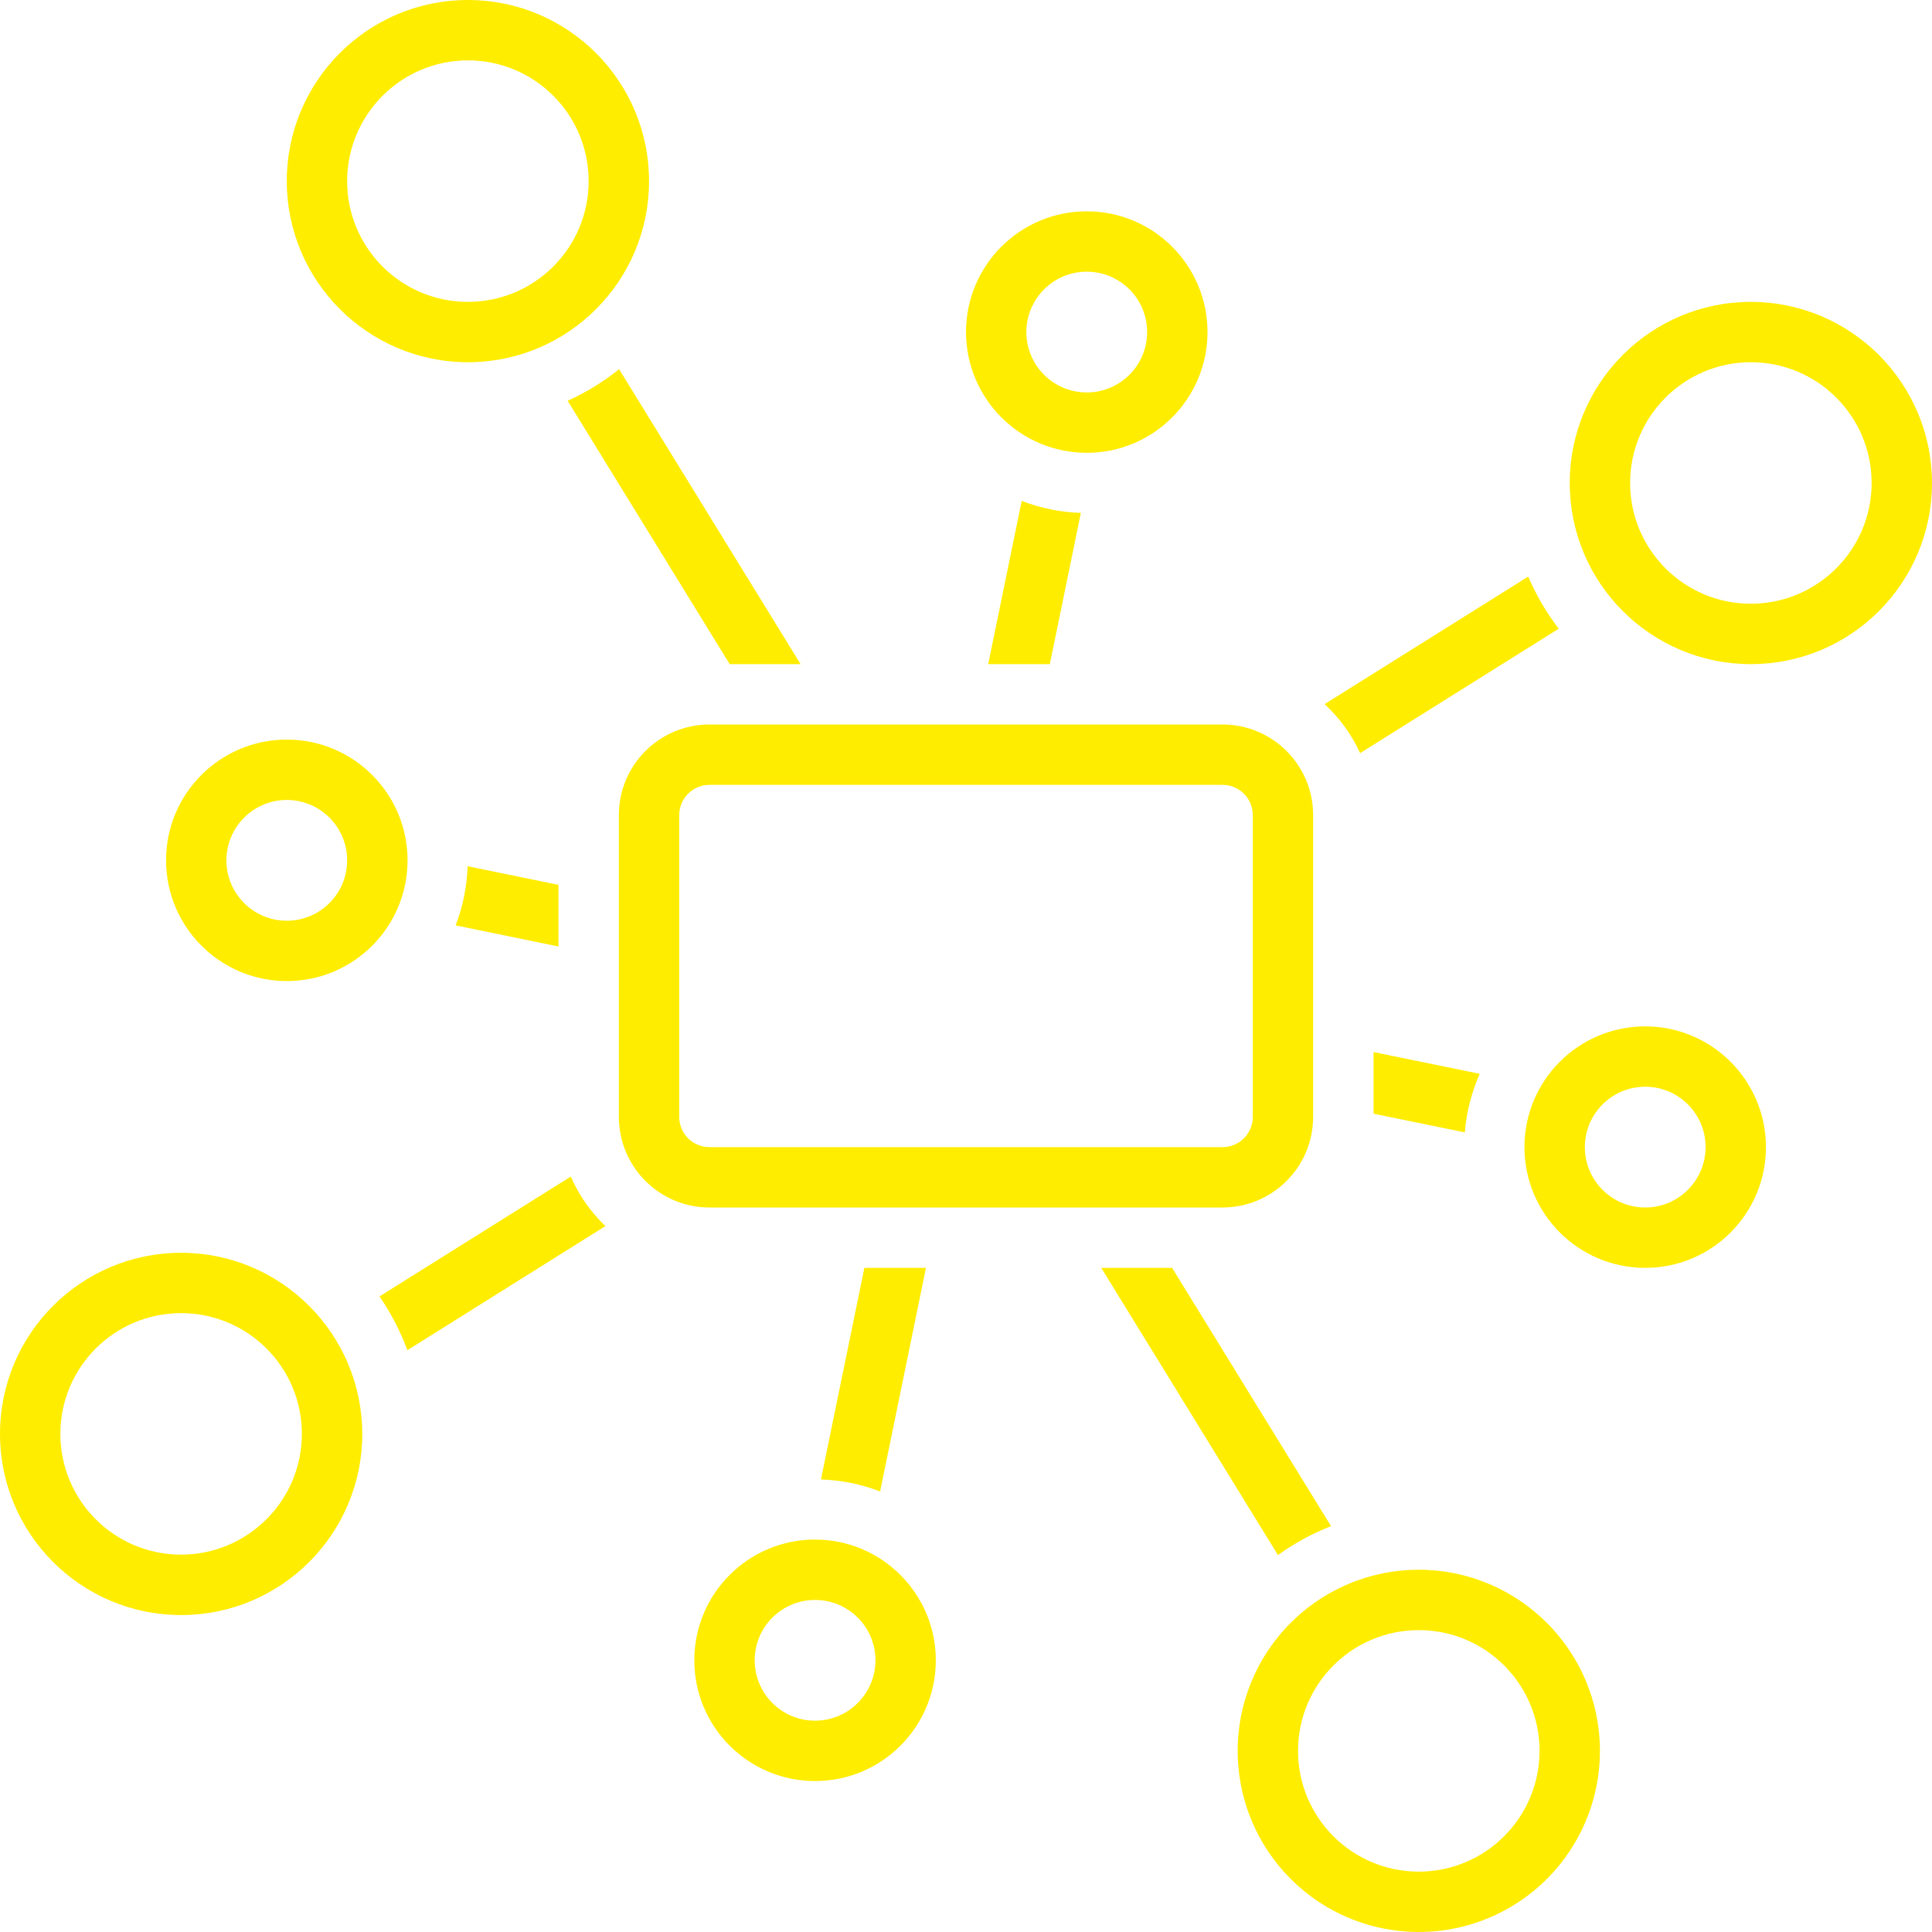
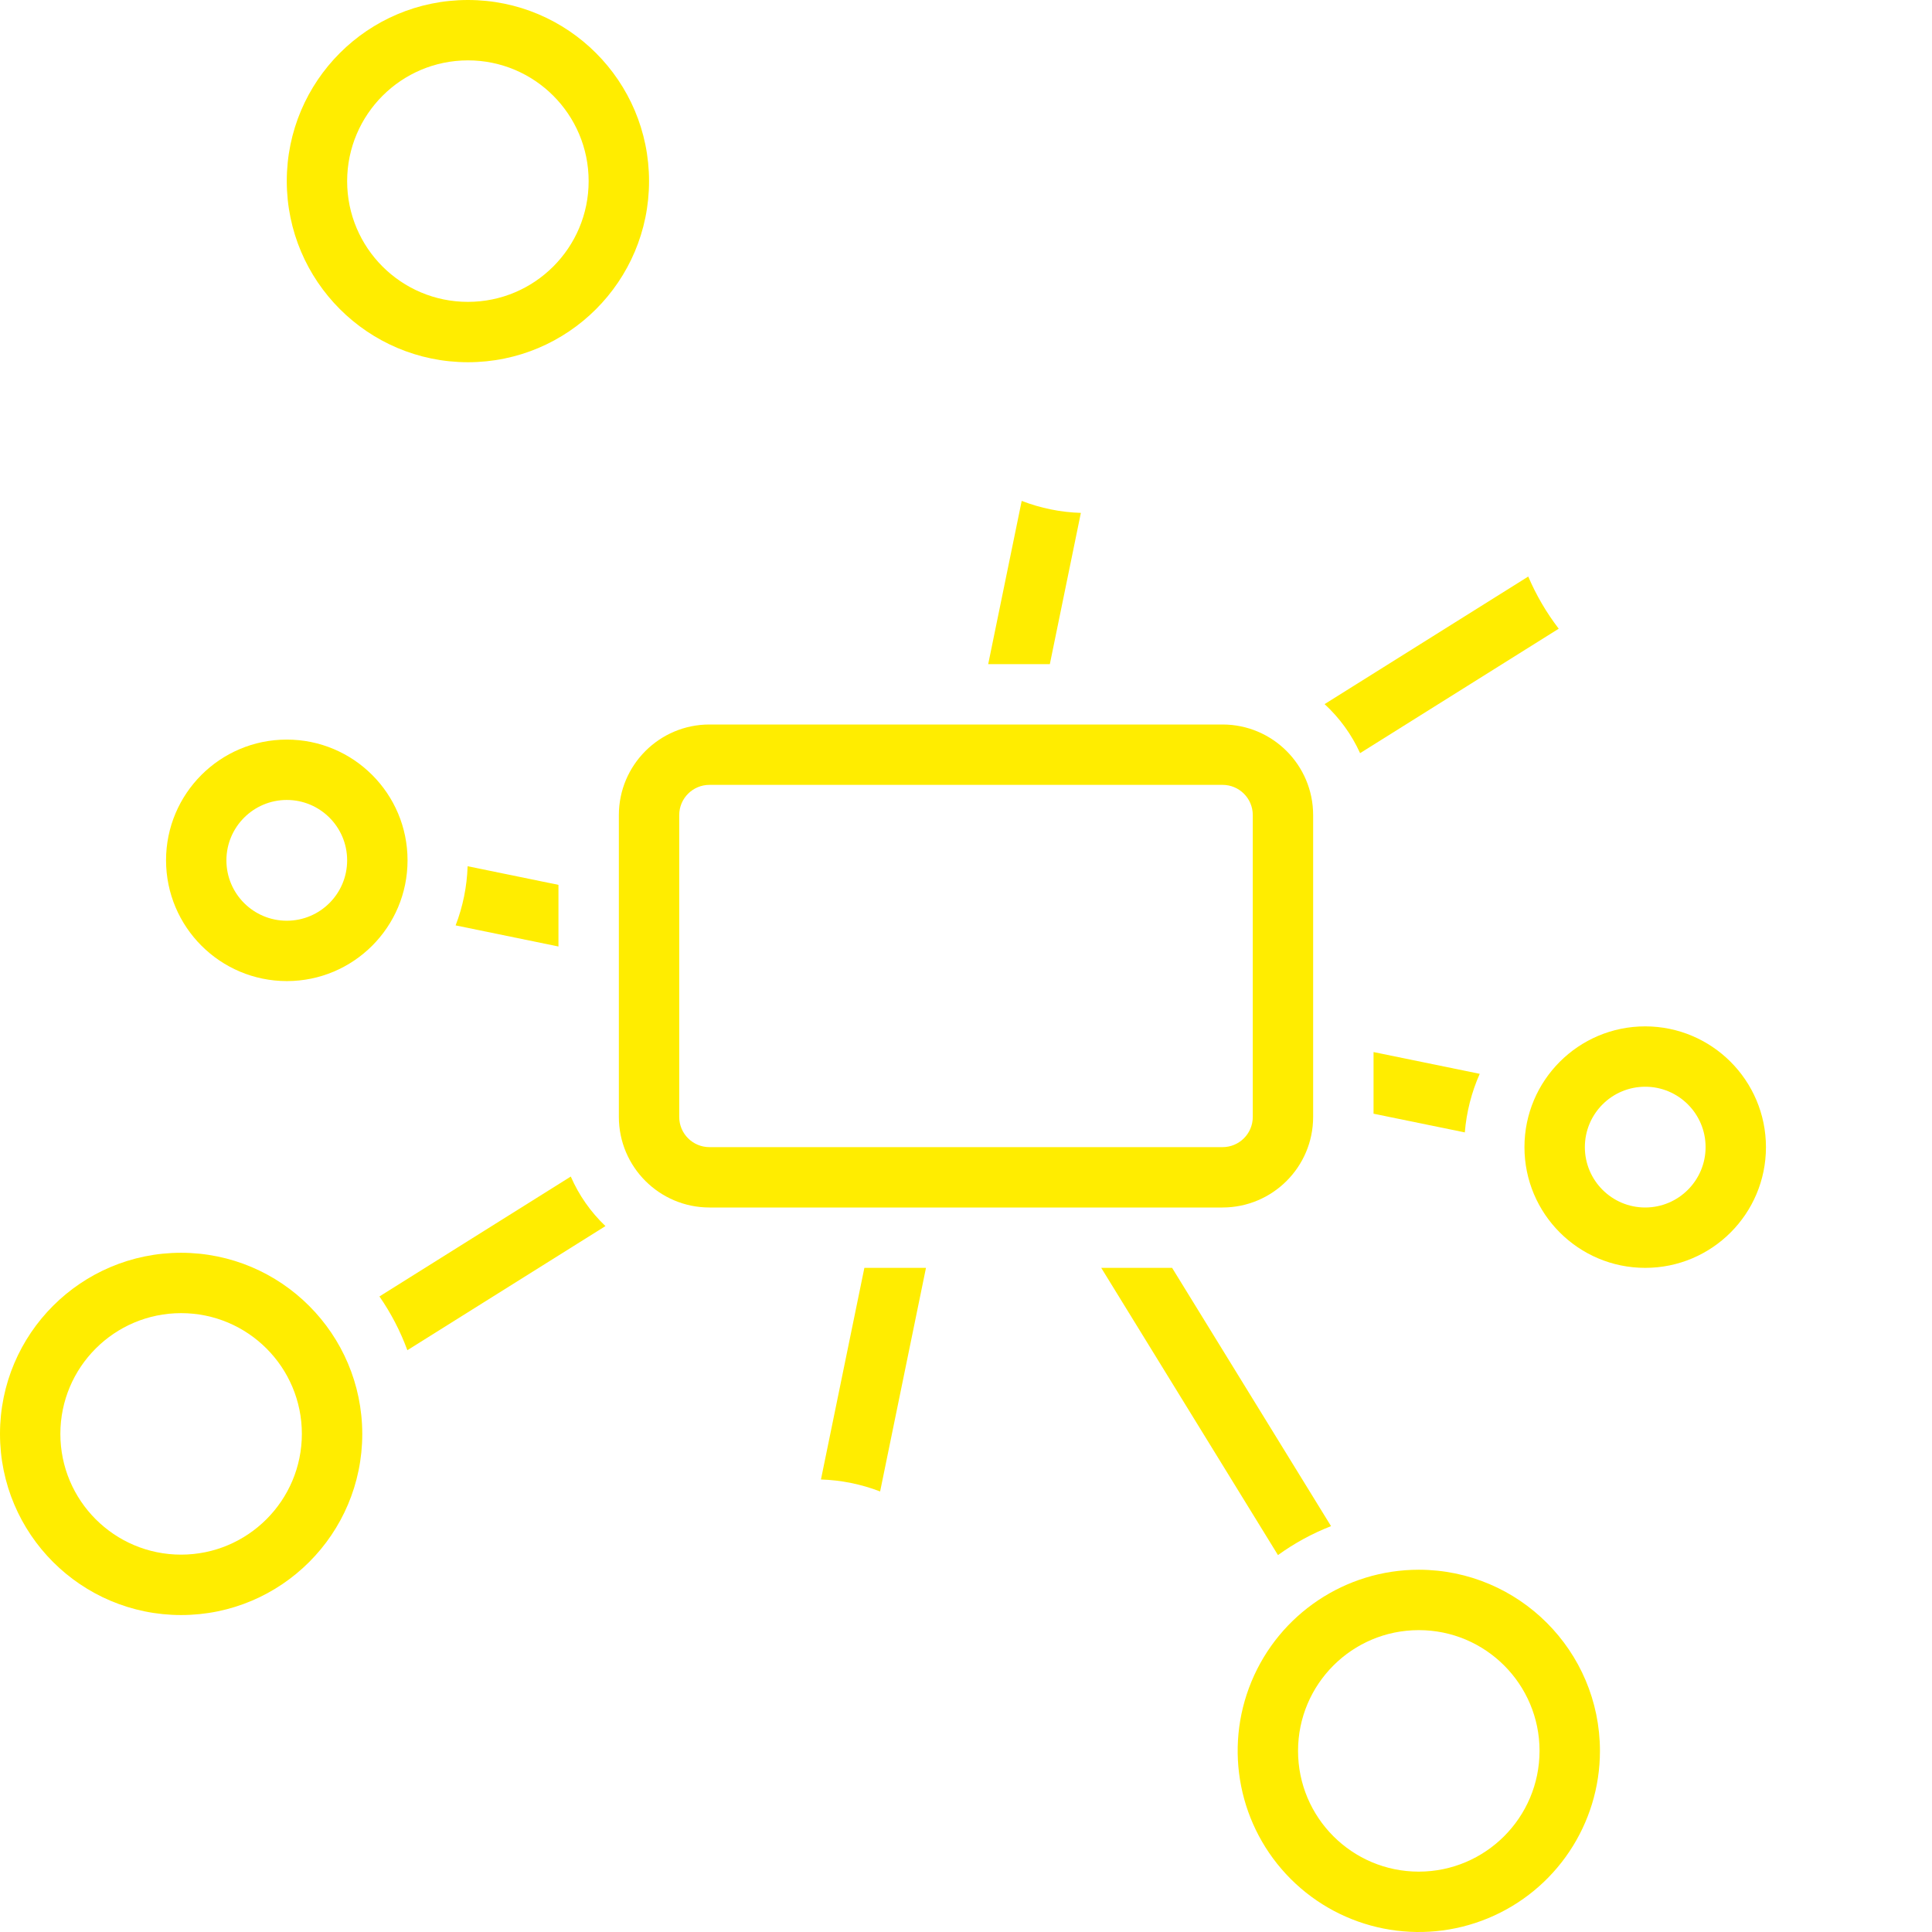
<svg xmlns="http://www.w3.org/2000/svg" width="53px" height="53px" viewBox="0 0 53 53" version="1.1">
  <title>network</title>
  <g id="Page-1" stroke="none" stroke-width="1" fill="none" fill-rule="evenodd">
    <g id="Events" transform="translate(-1386, -703)" fill="#FFED00" fill-rule="nonzero">
      <g id="Group-24-Copy-4" transform="translate(1365, 677)">
        <g id="network" transform="translate(21, 26)">
          <path d="M12.836,9.937 C15.58,9.937 17.805,7.713 17.805,4.969 C17.805,2.225 15.58,0 12.836,0 C10.092,0 7.867,2.225 7.867,4.969 C7.87,7.712 10.093,9.934 12.836,9.937 Z M12.836,1.656 C14.665,1.656 16.148,3.139 16.148,4.969 C16.148,6.798 14.665,8.281 12.836,8.281 C11.006,8.281 9.523,6.798 9.523,4.969 C9.526,3.14 11.007,1.658 12.836,1.656 Z" id="Shape" />
          <path d="M38.922,43.062 C36.912,43.062 35.1,44.273 34.331,46.13 C33.562,47.986 33.987,50.123 35.408,51.545 C36.829,52.966 38.967,53.391 40.823,52.622 C42.68,51.853 43.891,50.041 43.891,48.031 C43.888,45.288 41.665,43.065 38.922,43.062 L38.922,43.062 Z M38.922,51.344 C37.092,51.344 35.609,49.861 35.609,48.031 C35.609,46.202 37.092,44.719 38.922,44.719 C40.751,44.719 42.234,46.202 42.234,48.031 C42.232,49.86 40.75,51.342 38.922,51.344 L38.922,51.344 Z" id="Shape" />
-           <path d="M29.812,12.422 C31.642,12.422 33.125,10.939 33.125,9.109 C33.125,7.28 31.642,5.797 29.812,5.797 C27.983,5.797 26.5,7.28 26.5,9.109 C26.502,10.938 27.984,12.42 29.812,12.422 L29.812,12.422 Z M29.812,7.453 C30.727,7.453 31.469,8.195 31.469,9.109 C31.469,10.024 30.727,10.766 29.812,10.766 C28.898,10.766 28.156,10.024 28.156,9.109 C28.157,8.195 28.898,7.454 29.812,7.453 L29.812,7.453 Z" id="Shape" />
-           <path d="M22.359,42.234 C20.53,42.234 19.047,43.717 19.047,45.547 C19.047,47.376 20.53,48.859 22.359,48.859 C24.189,48.859 25.672,47.376 25.672,45.547 C25.67,43.718 24.188,42.236 22.359,42.234 L22.359,42.234 Z M22.359,47.203 C21.445,47.203 20.703,46.461 20.703,45.547 C20.703,44.632 21.445,43.891 22.359,43.891 C23.274,43.891 24.016,44.632 24.016,45.547 C24.015,46.461 23.274,47.202 22.359,47.203 L22.359,47.203 Z" id="Shape" />
          <path d="M33.539,33.125 C34.911,33.123 36.022,32.012 36.023,30.641 L36.023,22.359 C36.022,20.988 34.911,19.876 33.539,19.875 L19.461,19.875 C18.089,19.876 16.978,20.988 16.977,22.359 L16.977,30.641 C16.978,32.012 18.089,33.123 19.461,33.125 L33.539,33.125 Z M18.633,30.641 L18.633,22.359 C18.633,21.902 19.004,21.532 19.461,21.531 L33.539,21.531 C33.996,21.532 34.367,21.902 34.367,22.359 L34.367,30.641 C34.367,31.098 33.996,31.468 33.539,31.469 L19.461,31.469 C19.004,31.468 18.633,31.098 18.633,30.641 Z" id="Shape" />
-           <path d="M48.031,8.281 C45.287,8.281 43.062,10.506 43.062,13.25 C43.062,15.994 45.287,18.219 48.031,18.219 C50.775,18.219 53,15.994 53,13.25 C52.997,10.507 50.774,8.284 48.031,8.281 L48.031,8.281 Z M48.031,16.562 C46.202,16.562 44.719,15.079 44.719,13.25 C44.719,11.421 46.202,9.937 48.031,9.937 C49.861,9.937 51.344,11.421 51.344,13.25 C51.342,15.079 49.86,16.56 48.031,16.562 L48.031,16.562 Z" id="Shape" />
          <path d="M4.969,34.367 C2.225,34.367 0,36.592 0,39.336 C0,42.08 2.225,44.305 4.969,44.305 C7.713,44.305 9.938,42.08 9.938,39.336 C9.934,36.593 7.712,34.37 4.969,34.367 Z M4.969,42.648 C3.139,42.648 1.656,41.165 1.656,39.336 C1.656,37.506 3.139,36.023 4.969,36.023 C6.798,36.023 8.281,37.506 8.281,39.336 C8.279,41.164 6.797,42.646 4.969,42.648 Z" id="Shape" />
          <path d="M45.133,28.156 C43.303,28.156 41.82,29.639 41.82,31.469 C41.82,33.298 43.303,34.781 45.133,34.781 C46.962,34.781 48.445,33.298 48.445,31.469 C48.443,29.64 46.961,28.158 45.133,28.156 L45.133,28.156 Z M45.133,33.125 C44.218,33.125 43.477,32.383 43.477,31.469 C43.477,30.554 44.218,29.812 45.133,29.812 C46.048,29.812 46.789,30.554 46.789,31.469 C46.788,32.383 46.047,33.124 45.133,33.125 L45.133,33.125 Z" id="Shape" />
          <path d="M7.867,26.914 C9.697,26.914 11.18,25.431 11.18,23.601 C11.18,21.772 9.697,20.289 7.867,20.289 C6.038,20.289 4.555,21.772 4.555,23.601 C4.557,25.43 6.039,26.912 7.867,26.914 L7.867,26.914 Z M7.867,21.945 C8.782,21.945 9.523,22.687 9.523,23.601 C9.523,24.516 8.782,25.258 7.867,25.258 C6.952,25.258 6.211,24.516 6.211,23.601 C6.212,22.687 6.953,21.946 7.867,21.945 Z" id="Shape" />
          <path d="M37.311,20.661 L42.76,17.247 C42.422,16.806 42.141,16.326 41.924,15.816 L36.337,19.316 C36.749,19.695 37.08,20.152 37.311,20.661 Z" id="Path" />
          <path d="M15.658,32.276 L10.409,35.565 C10.726,36.023 10.983,36.518 11.175,37.04 L16.609,33.635 C16.204,33.25 15.881,32.788 15.658,32.276 Z" id="Path" />
-           <path d="M15.572,10.995 L20.017,18.219 L21.962,18.219 L16.983,10.127 C16.551,10.475 16.077,10.766 15.572,10.995 Z" id="Path" />
          <path d="M36.514,41.866 L32.154,34.781 L30.21,34.781 L35.058,42.66 C35.508,42.335 35.997,42.068 36.514,41.866 L36.514,41.866 Z" id="Path" />
          <path d="M22.521,40.586 C23.077,40.604 23.625,40.715 24.144,40.915 L25.402,34.781 L23.712,34.781 L22.521,40.586 Z" id="Path" />
          <path d="M27.109,18.219 L28.8,18.219 L29.651,14.07 C29.095,14.053 28.546,13.941 28.028,13.741 L27.109,18.219 Z" id="Path" />
          <path d="M37.68,30.552 L40.184,31.065 C40.229,30.511 40.367,29.967 40.593,29.458 L37.68,28.861 L37.68,30.552 Z" id="Path" />
          <path d="M15.32,24.274 L12.828,23.763 C12.81,24.319 12.699,24.868 12.499,25.386 L15.32,25.965 L15.32,24.274 Z" id="Path" />
        </g>
      </g>
    </g>
  </g>
</svg>